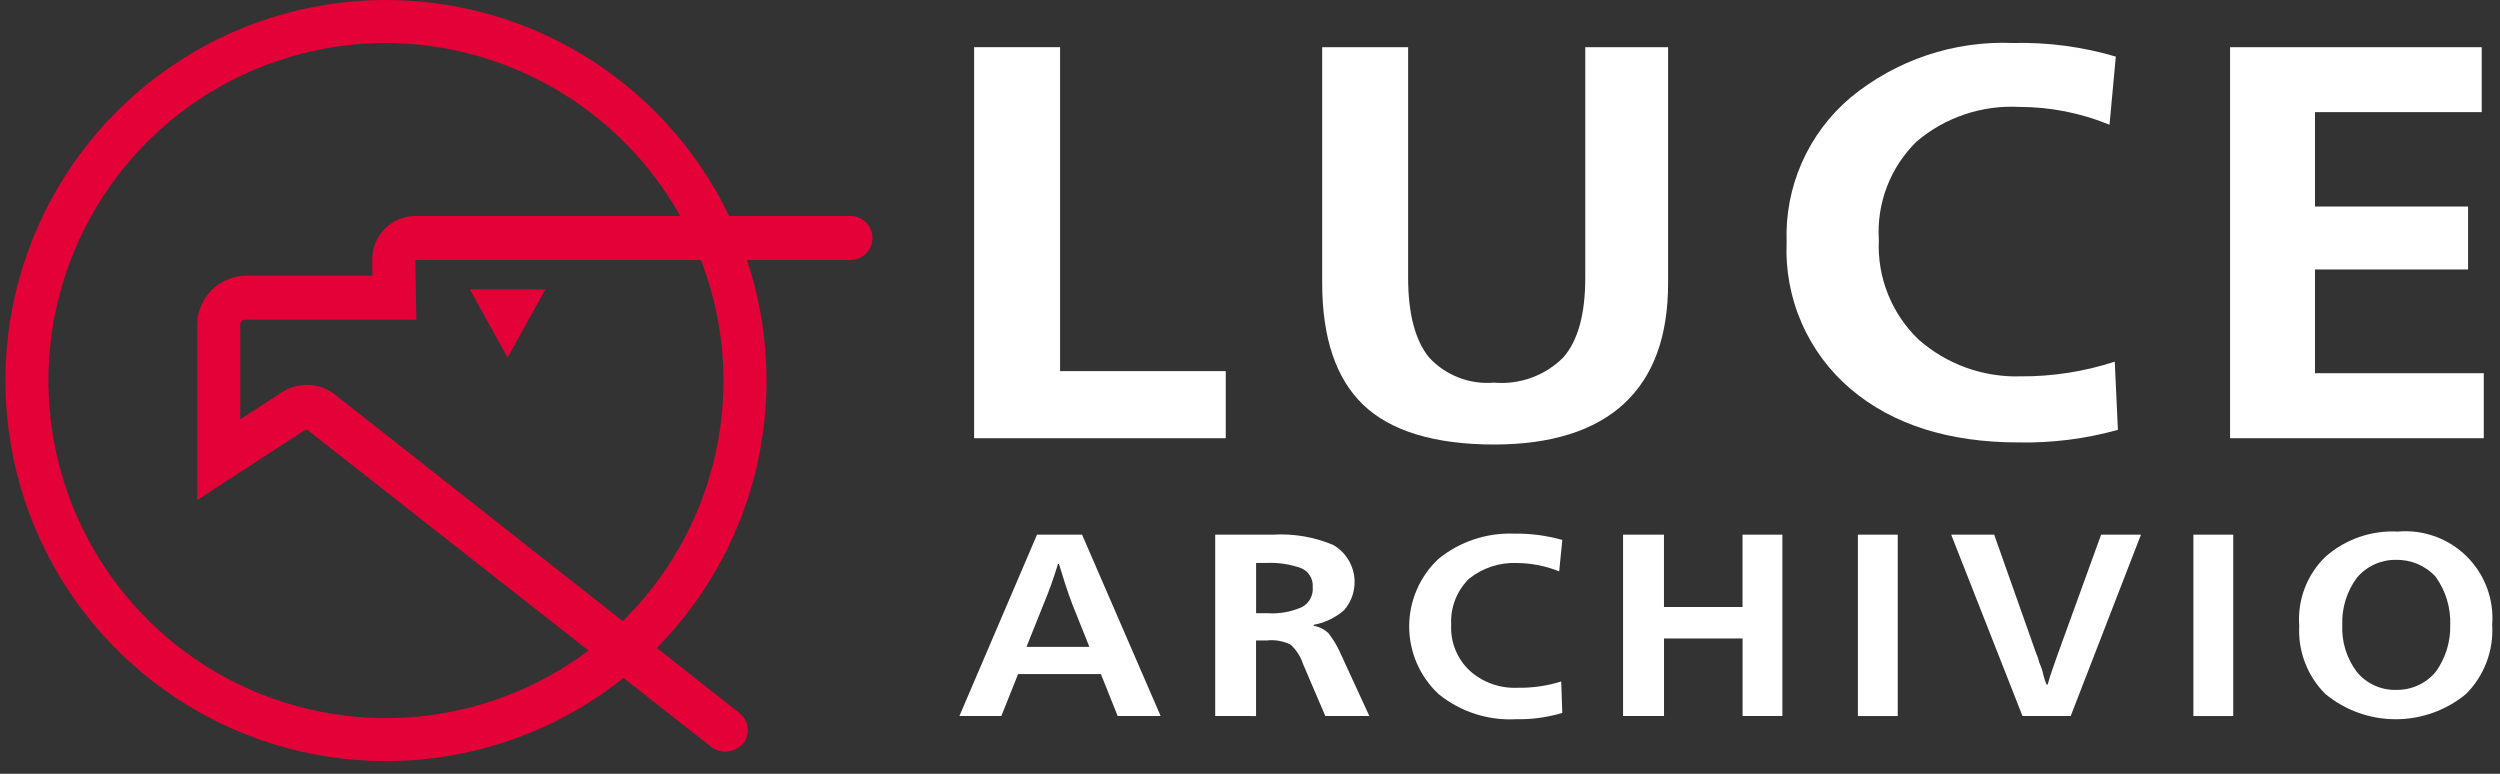
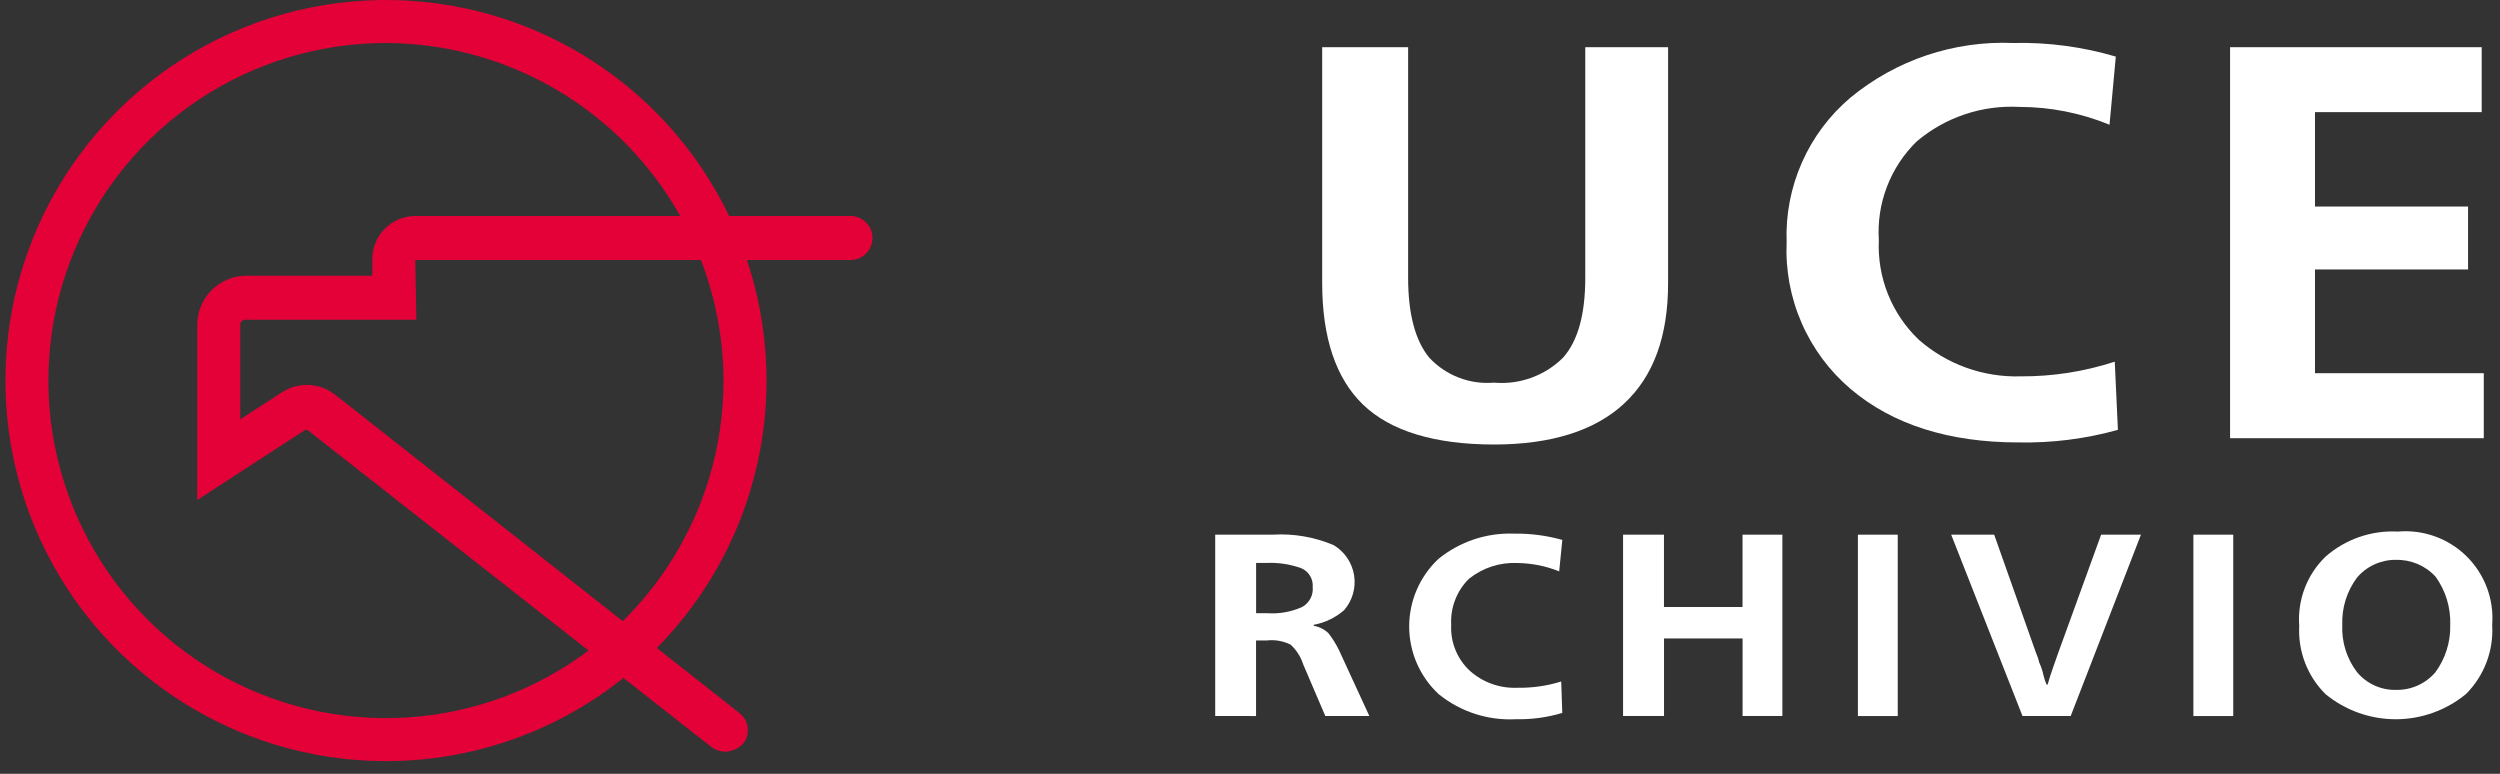
<svg xmlns="http://www.w3.org/2000/svg" width="168" height="52" viewBox="0 0 168 52" fill="none">
  <rect x="0" y="0" width="168" height="52" fill="#333333" stroke="none" />
-   <path d="M65.461 29.448V3.17H71.238V24.939H82.37V29.448H65.461Z" fill="white" />
  <path d="M88.778 3.17H94.626V18.669C94.626 21.136 95.119 22.896 96.035 24.023C96.586 24.619 97.266 25.08 98.023 25.373C98.779 25.666 99.593 25.783 100.401 25.714C101.252 25.788 102.11 25.675 102.913 25.383C103.716 25.091 104.445 24.627 105.05 24.023C106.036 22.896 106.53 21.135 106.53 18.669V3.17H112.096V19.022C112.096 22.615 111.11 25.291 109.137 27.123C107.164 28.955 104.206 29.871 100.405 29.871C96.389 29.871 93.431 28.957 91.599 27.193C89.767 25.43 88.851 22.684 88.851 19.021V3.17H88.778Z" fill="white" />
  <path d="M142.112 24.306L142.323 28.885C140.146 29.493 137.89 29.778 135.63 29.731C130.98 29.731 127.176 28.533 124.36 26.137C122.939 24.929 121.814 23.413 121.069 21.703C120.324 19.994 119.98 18.137 120.062 16.274C119.993 14.434 120.345 12.602 121.089 10.918C121.834 9.233 122.952 7.74 124.36 6.552C127.424 4.029 131.311 2.724 135.278 2.889C137.613 2.833 139.942 3.141 142.182 3.803L141.76 8.382C139.837 7.593 137.779 7.186 135.701 7.184C133.187 7.05 130.717 7.881 128.797 9.509C127.922 10.365 127.242 11.4 126.804 12.543C126.365 13.685 126.18 14.91 126.258 16.131C126.2 17.373 126.409 18.613 126.871 19.768C127.333 20.923 128.037 21.965 128.936 22.824C130.82 24.481 133.262 25.362 135.769 25.291C137.922 25.306 140.063 24.973 142.11 24.305" fill="white" />
  <path d="M149.861 29.448V3.17H166.77V7.536H155.567V13.877H165.854V18.106H155.567V25.08H166.91V29.446L149.861 29.448Z" fill="white" />
-   <path d="M73.205 43.468L72.078 40.65C71.725 39.736 71.444 38.822 71.164 37.903H71.094C70.814 38.835 70.486 39.753 70.108 40.65L68.981 43.468H73.205ZM72.715 35.93L77.995 48.114H75.106L73.979 45.296H68.418L67.29 48.114H64.473L69.687 35.93H72.715Z" fill="white" />
  <path d="M84.41 37.902V41.209H85.184C85.982 41.261 86.781 41.116 87.51 40.787C87.745 40.657 87.936 40.461 88.061 40.223C88.187 39.985 88.24 39.716 88.214 39.449C88.235 39.183 88.172 38.917 88.032 38.689C87.893 38.461 87.686 38.283 87.439 38.181C86.694 37.915 85.905 37.795 85.114 37.828H84.41V37.902ZM81.662 48.114V35.929H85.537C86.935 35.845 88.334 36.086 89.623 36.634C89.985 36.85 90.295 37.142 90.532 37.491C90.769 37.84 90.927 38.236 90.994 38.653C91.061 39.069 91.036 39.495 90.921 39.9C90.806 40.306 90.603 40.681 90.327 41C89.747 41.507 89.042 41.847 88.284 41.986V42.056C88.655 42.117 88.999 42.29 89.27 42.55C89.543 42.9 89.78 43.278 89.975 43.677L92.019 48.114H89.06L87.581 44.661C87.419 44.15 87.128 43.689 86.735 43.323C86.233 43.072 85.668 42.973 85.11 43.041H84.406V48.118L81.662 48.114Z" fill="white" />
  <path d="M104.914 45.794L104.984 47.908C103.979 48.211 102.933 48.353 101.884 48.331C99.996 48.434 98.138 47.832 96.67 46.64C96.048 46.058 95.551 45.355 95.212 44.573C94.872 43.791 94.697 42.948 94.697 42.096C94.697 41.244 94.872 40.401 95.212 39.619C95.551 38.837 96.048 38.133 96.67 37.552C98.102 36.392 99.906 35.791 101.747 35.861C102.842 35.844 103.934 35.986 104.988 36.283L104.777 38.397C103.881 38.035 102.925 37.844 101.959 37.834C100.786 37.782 99.635 38.158 98.718 38.891C98.309 39.293 97.991 39.777 97.785 40.312C97.578 40.846 97.488 41.419 97.52 41.991C97.49 42.569 97.589 43.146 97.808 43.682C98.027 44.218 98.362 44.699 98.788 45.091C99.659 45.863 100.795 46.267 101.958 46.218C102.961 46.236 103.96 46.094 104.917 45.795" fill="white" />
  <path d="M109.07 48.114V35.93H111.818V40.791H117.098V35.93H119.775V48.114H117.102V42.904H111.822V48.114H109.07Z" fill="white" />
  <path d="M127.528 35.93H124.851V48.118H127.528V35.93Z" fill="white" />
  <path d="M134.009 35.93L136.826 43.891C136.918 44.094 136.989 44.307 137.038 44.525C137.163 44.795 137.258 45.079 137.32 45.37C137.368 45.588 137.439 45.801 137.531 46.004H137.601C137.812 45.229 138.095 44.525 138.306 43.89L141.195 35.93H143.872L139.152 48.114H135.911L131.12 35.93H134.009Z" fill="white" />
  <path d="M150.073 35.93H147.396V48.118H150.073V35.93Z" fill="white" />
  <path d="M160.994 37.621C160.498 37.617 160.008 37.723 159.558 37.93C159.107 38.137 158.707 38.44 158.387 38.819C157.708 39.733 157.36 40.851 157.401 41.989C157.348 43.129 157.697 44.252 158.387 45.162C158.712 45.553 159.121 45.865 159.585 46.072C160.049 46.28 160.555 46.379 161.064 46.36C161.559 46.364 162.049 46.258 162.5 46.051C162.951 45.844 163.351 45.54 163.669 45.162C164.339 44.243 164.685 43.128 164.656 41.992C164.696 40.832 164.35 39.692 163.669 38.751C163.331 38.382 162.915 38.091 162.454 37.896C161.991 37.702 161.493 37.609 160.992 37.624M161.133 35.722C161.979 35.647 162.831 35.757 163.629 36.045C164.428 36.332 165.154 36.79 165.758 37.387C166.361 37.984 166.828 38.705 167.124 39.5C167.421 40.295 167.541 41.146 167.475 41.992C167.527 42.847 167.397 43.704 167.093 44.506C166.79 45.307 166.319 46.035 165.712 46.641C164.382 47.735 162.713 48.333 160.992 48.333C159.269 48.333 157.6 47.735 156.27 46.641C155.671 46.045 155.204 45.329 154.9 44.54C154.597 43.751 154.463 42.906 154.508 42.062C154.443 41.205 154.568 40.345 154.871 39.541C155.176 38.738 155.653 38.011 156.27 37.413C157.607 36.234 159.354 35.627 161.133 35.722Z" fill="white" />
  <path d="M48.763 50.513C48.436 50.518 48.116 50.419 47.849 50.231L20.653 28.885H20.512L13.255 33.601V21.84C13.254 21.404 13.34 20.974 13.506 20.572C13.672 20.17 13.916 19.805 14.223 19.497C14.531 19.189 14.896 18.946 15.298 18.779C15.7 18.613 16.131 18.528 16.566 18.528H25.02V17.401C25.023 16.636 25.329 15.904 25.87 15.363C26.411 14.822 27.143 14.516 27.909 14.513H57.151C57.543 14.513 57.919 14.669 58.197 14.946C58.474 15.223 58.63 15.6 58.63 15.992C58.63 16.384 58.474 16.761 58.197 17.038C57.919 17.316 57.543 17.471 57.151 17.471H27.909L27.979 21.487H16.496C16.449 21.484 16.402 21.492 16.358 21.508C16.314 21.525 16.274 21.551 16.241 21.584C16.207 21.617 16.181 21.657 16.165 21.701C16.148 21.745 16.141 21.792 16.144 21.84V28.18L18.961 26.353C19.492 26.013 20.115 25.844 20.744 25.869C21.374 25.895 21.981 26.113 22.483 26.494L49.679 47.907C49.986 48.141 50.188 48.487 50.241 48.87C50.294 49.252 50.193 49.64 49.96 49.949C49.651 50.287 49.221 50.491 48.763 50.513Z" fill="#E40138" />
-   <path d="M34.113 24.026L31.574 19.446H36.651L34.113 24.026Z" fill="#E40138" />
  <path d="M25.937 2.889C21.45 2.889 17.064 4.219 13.334 6.712C9.603 9.204 6.696 12.747 4.979 16.893C3.262 21.038 2.813 25.599 3.688 29.999C4.563 34.4 6.724 38.442 9.896 41.614C13.069 44.787 17.111 46.948 21.512 47.823C25.912 48.698 30.473 48.249 34.618 46.532C38.763 44.815 42.306 41.907 44.799 38.177C47.292 34.446 48.622 30.06 48.622 25.574C48.602 19.564 46.206 13.805 41.956 9.555C37.706 5.305 31.947 2.909 25.937 2.889ZM25.937 51.148C20.879 51.148 15.935 49.648 11.729 46.837C7.523 44.028 4.246 40.033 2.31 35.36C0.374 30.687 -0.132 25.545 0.855 20.584C1.841 15.624 4.277 11.067 7.854 7.49C11.43 3.914 15.987 1.478 20.948 0.491C25.909 -0.495 31.051 0.011 35.724 1.947C40.397 3.882 44.391 7.16 47.201 11.366C50.011 15.571 51.511 20.516 51.511 25.574C51.511 28.932 50.85 32.258 49.565 35.361C48.279 38.464 46.396 41.283 44.021 43.658C41.646 46.033 38.827 47.916 35.724 49.201C32.621 50.486 29.296 51.148 25.937 51.148Z" fill="#E40138" />
</svg>